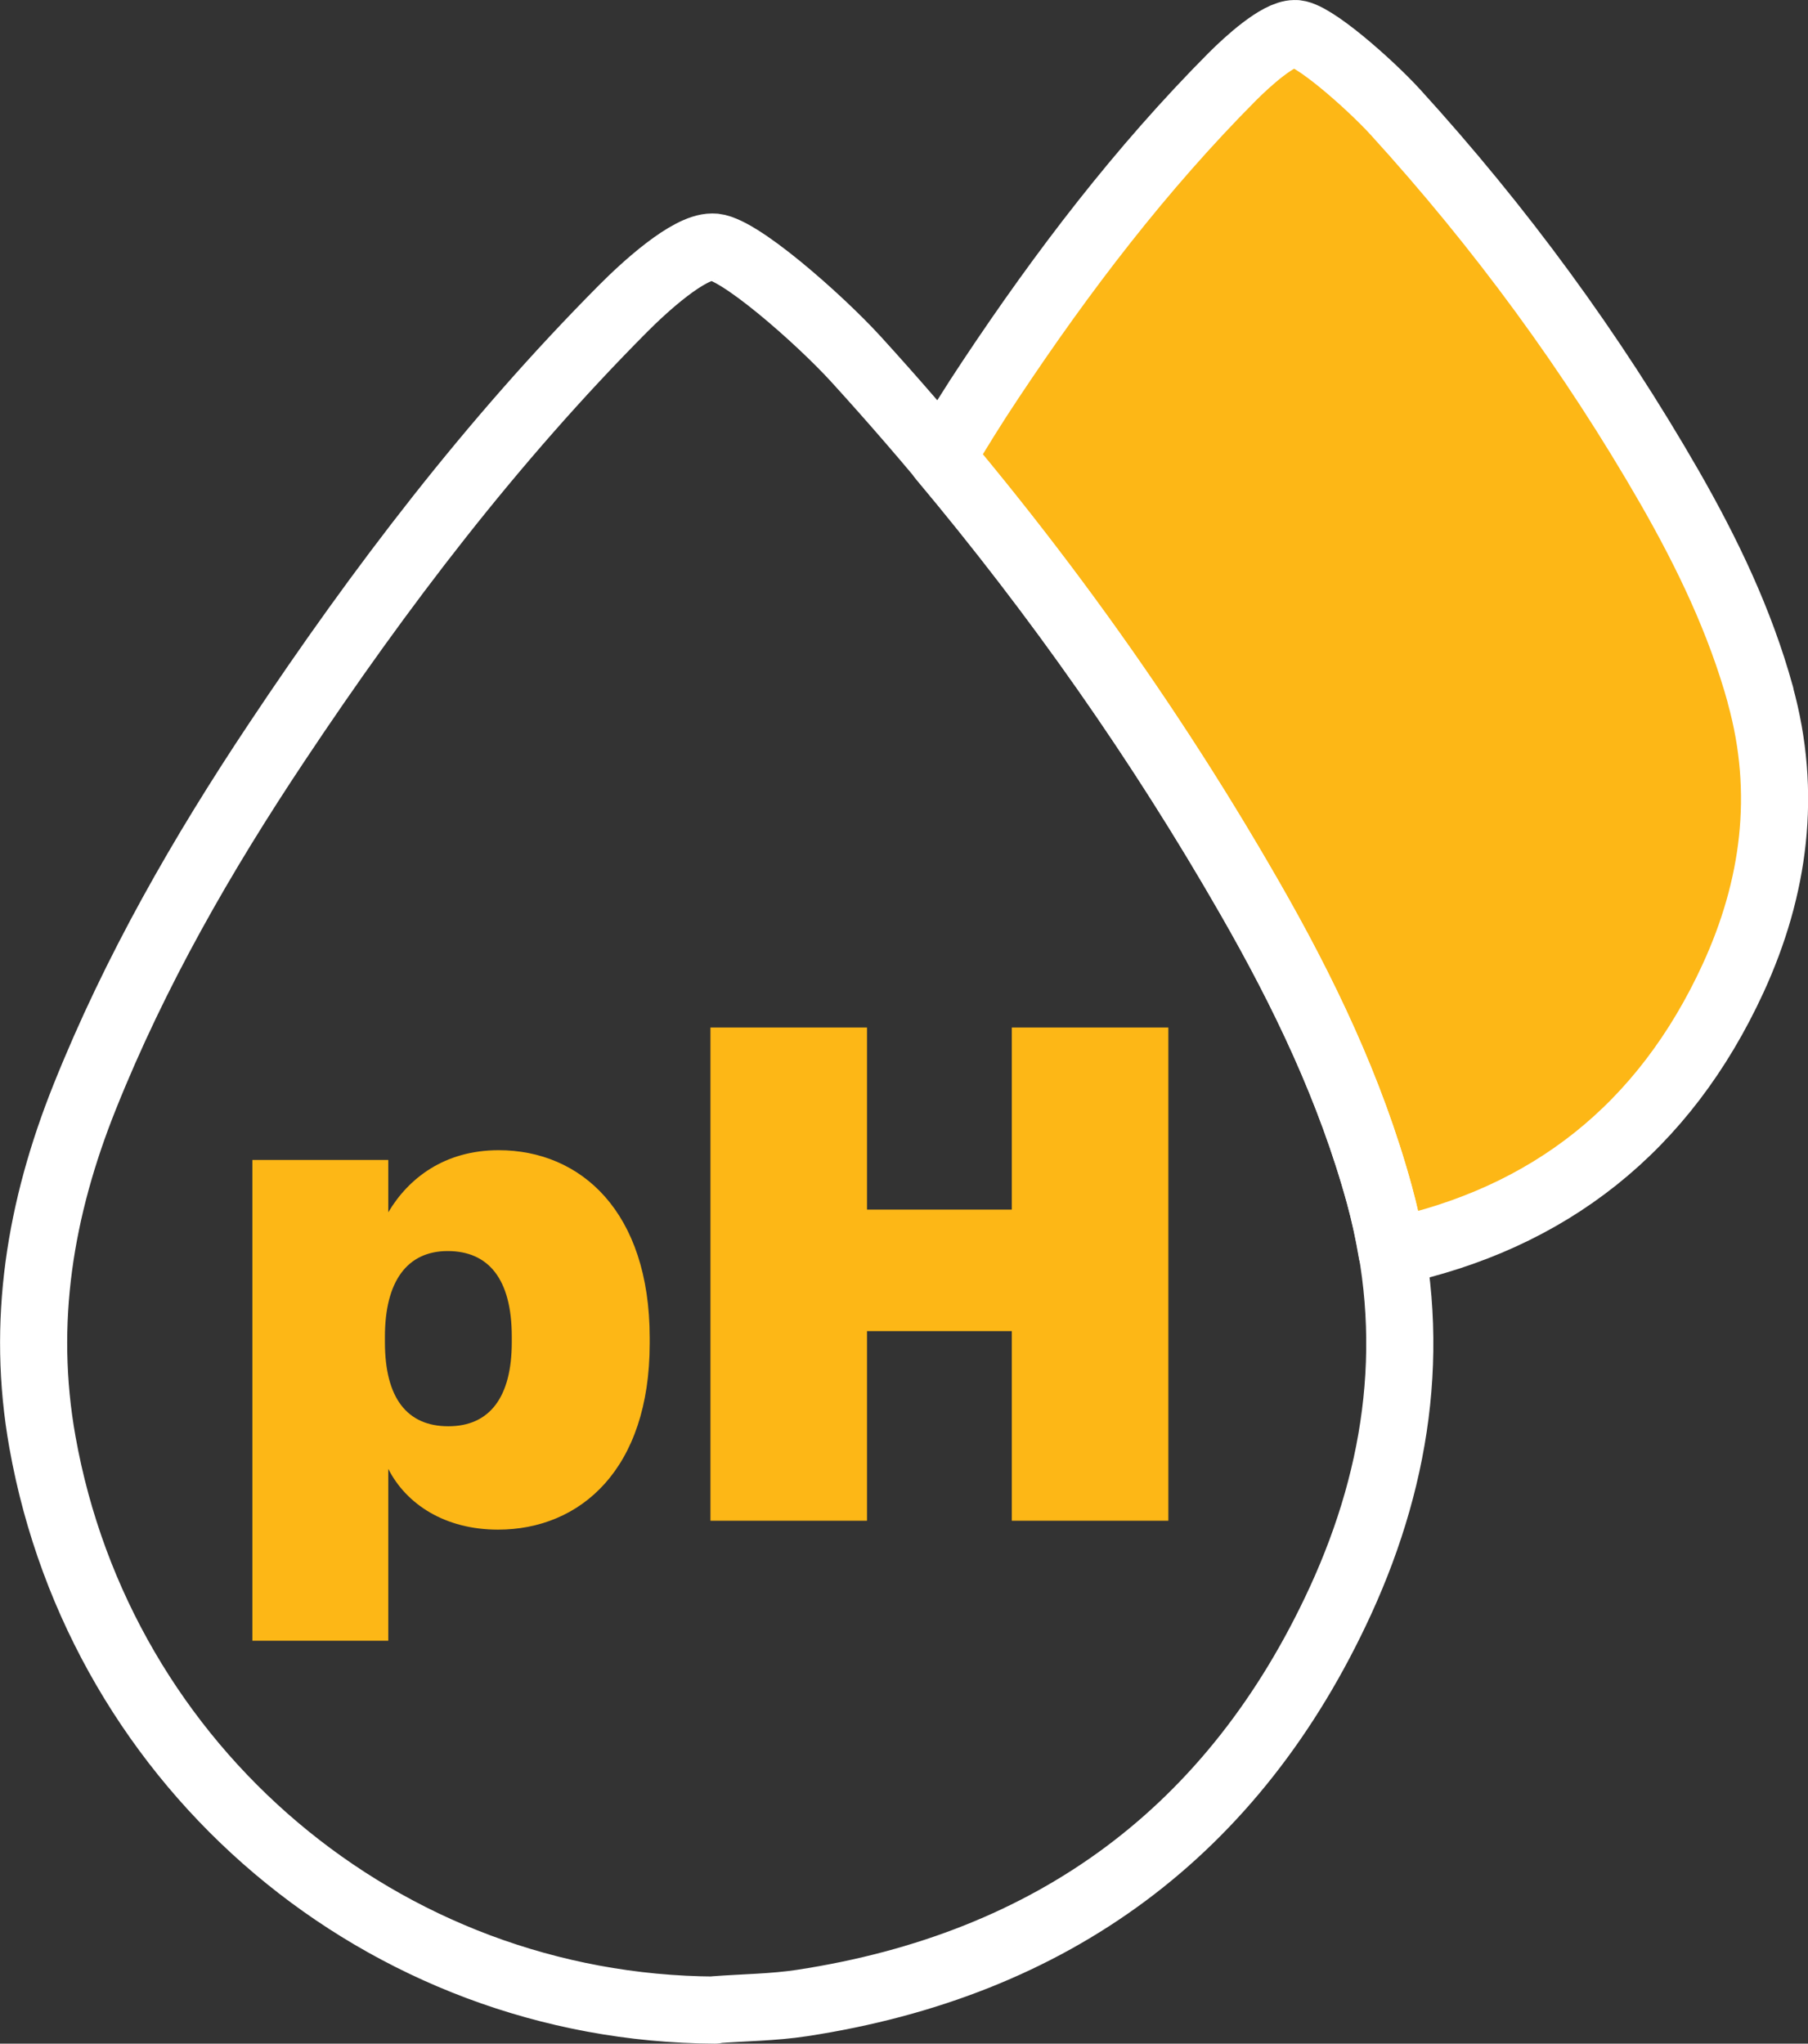
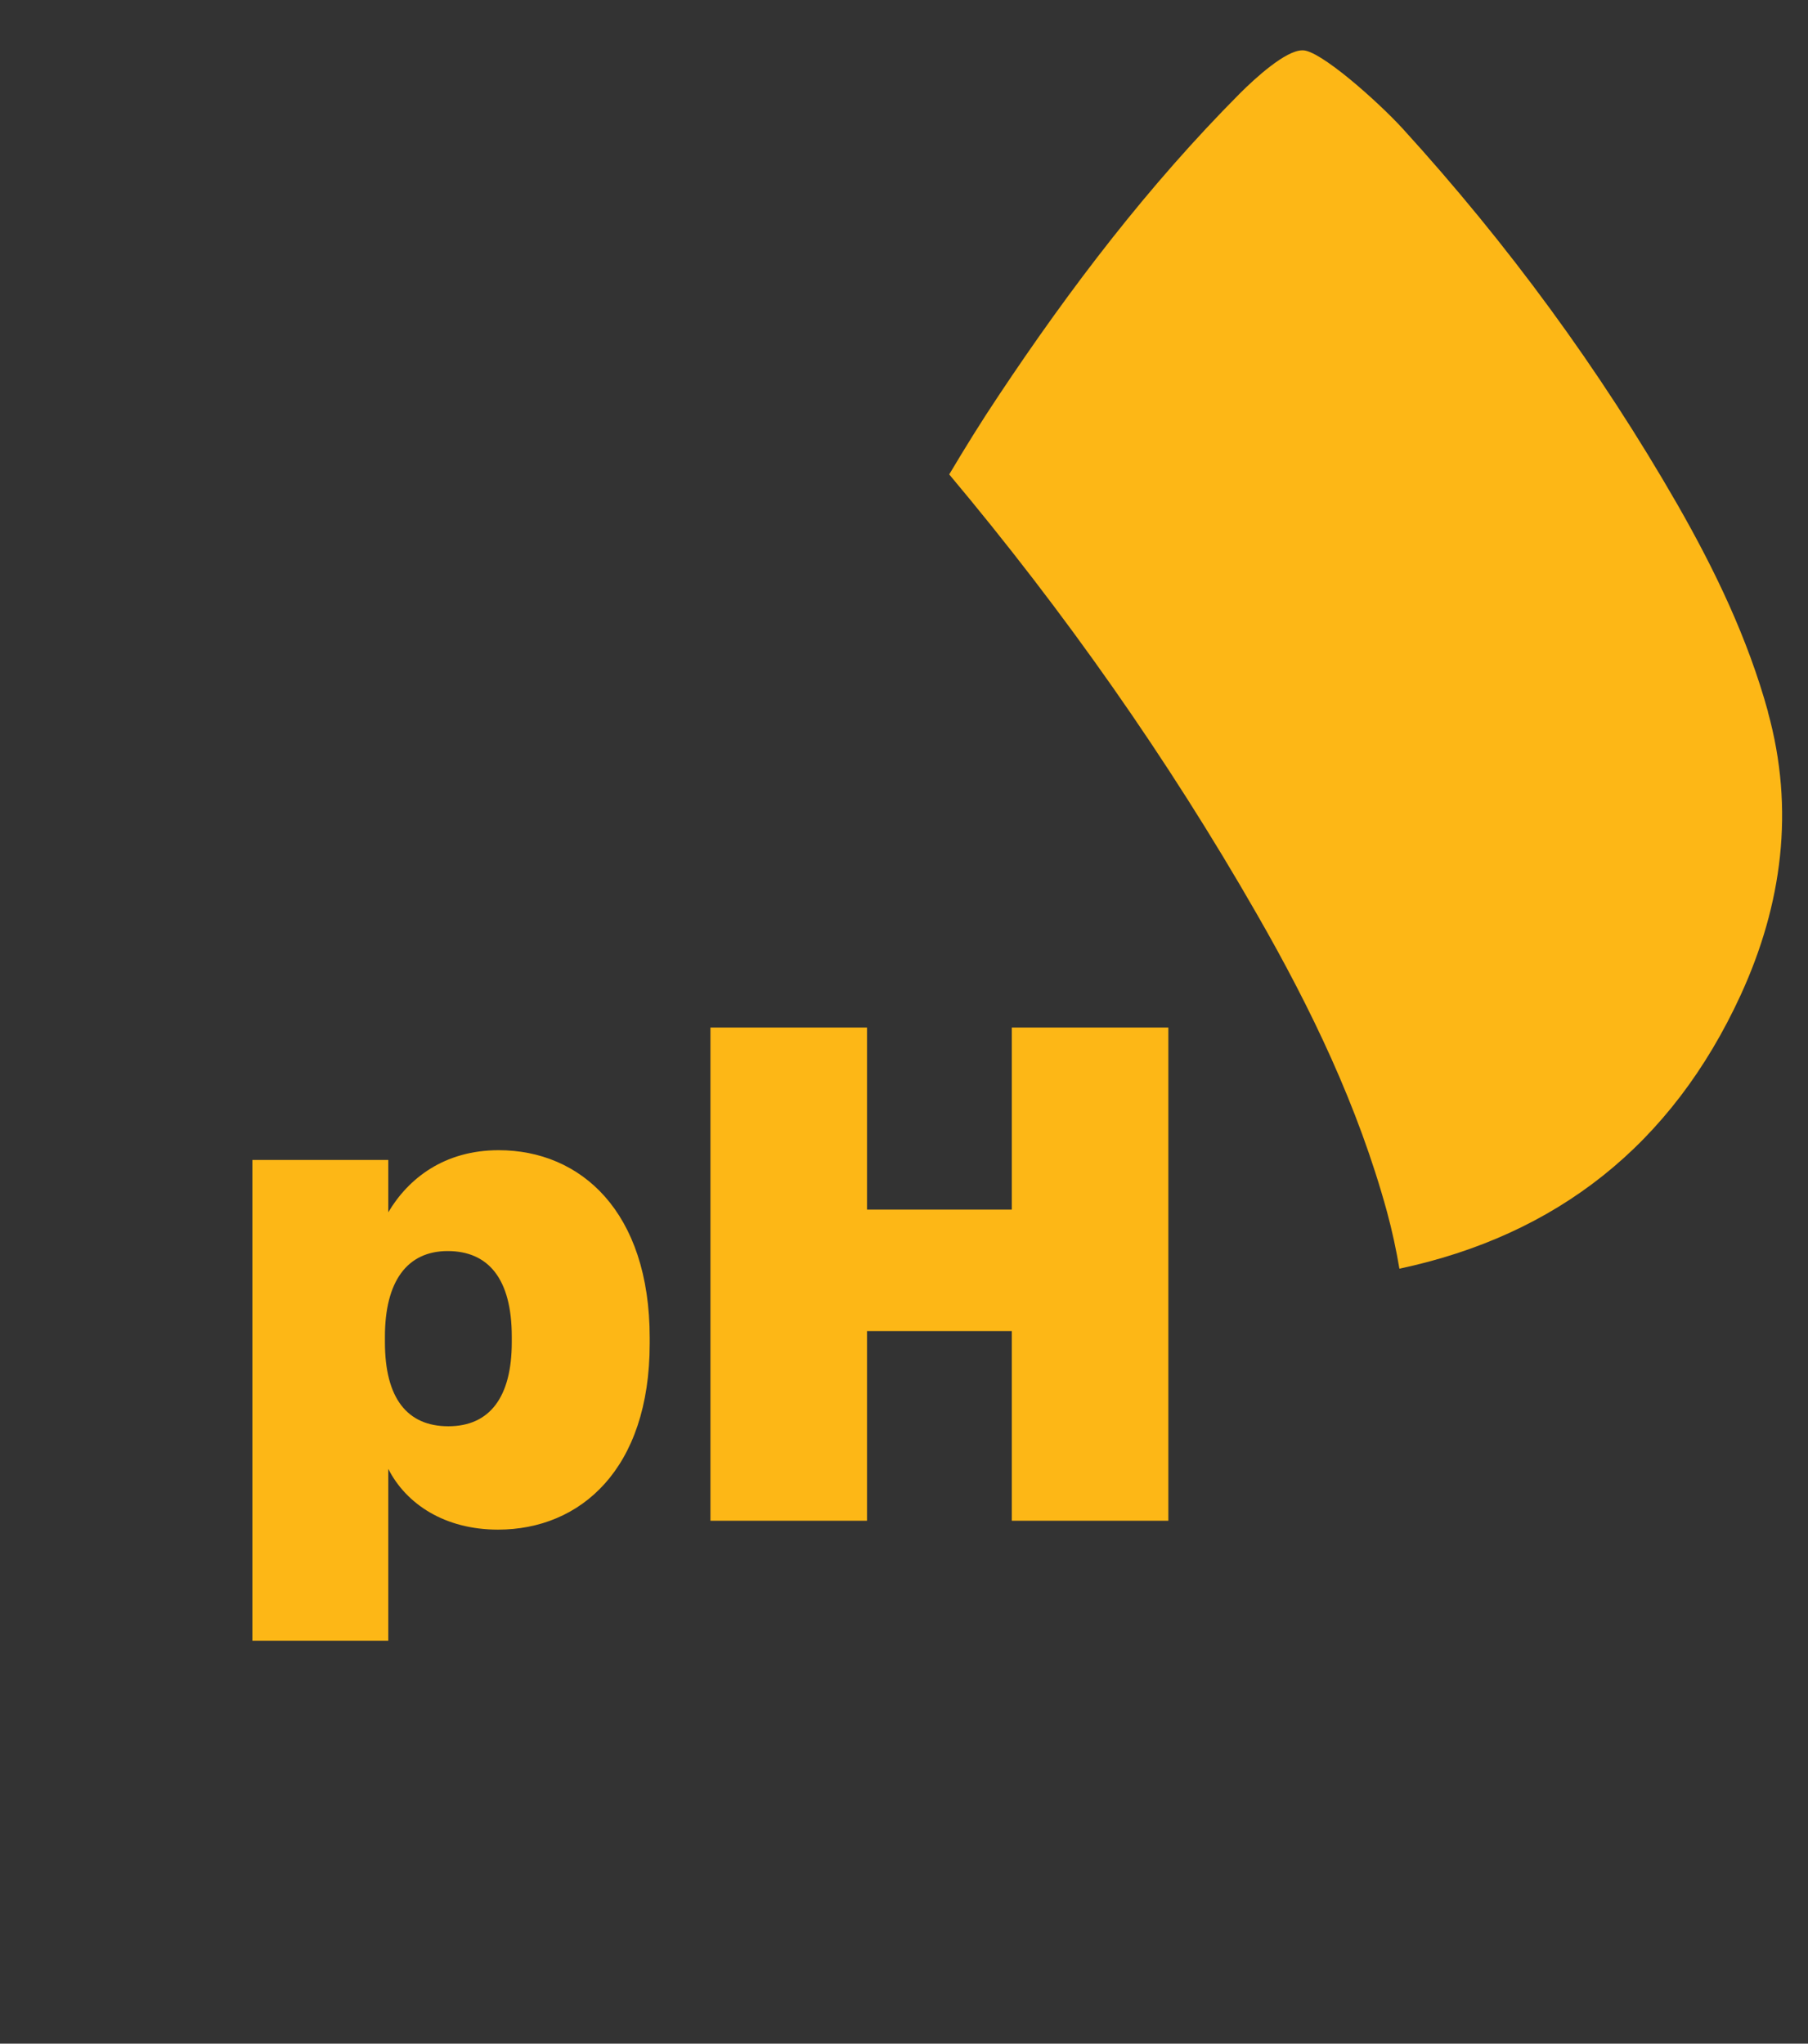
<svg xmlns="http://www.w3.org/2000/svg" id="Layer_1" data-name="Layer 1" viewBox="0 0 107.75 121.78">
  <rect x="0" y="0" width="107.75" height="121.78" fill="#333333" stroke="none" />
  <defs>
    <style>
      .cls-1 {
        fill: none;
        stroke: #fff;
        stroke-linecap: round;
        stroke-linejoin: round;
        stroke-width: 4px;
      }

      .cls-2 {
        fill: #fdb716;
      }
    </style>
  </defs>
  <path class="cls-2" d="M105.37,42.43c-1.21-4.39-3.16-8.45-5.41-12.38-4.63-8.06-10.1-15.51-16.36-22.38-1.52-1.66-5-4.74-5.99-4.67-.99,0-2.8,1.65-3.72,2.57-5.45,5.48-10.11,11.59-14.38,18.01-1.03,1.54-2,3.11-2.94,4.69,6.87,8.19,13.01,16.91,18.34,26.21,3.23,5.62,6.03,11.45,7.75,17.73.31,1.14.55,2.27.74,3.39,9.36-1.99,16.23-7.37,20.34-16.31,2.47-5.38,3.23-11.05,1.62-16.87h.01Z" />
  <g>
-     <path class="cls-1" d="M104.92,41.43c-1.21-4.39-3.16-8.45-5.41-12.38-4.63-8.06-10.1-15.51-16.36-22.38-1.52-1.66-5-4.74-5.99-4.67-.99,0-2.8,1.65-3.72,2.57-5.45,5.48-10.11,11.59-14.38,18.01-1.03,1.54-2,3.11-2.94,4.69,6.87,8.19,13.01,16.91,18.34,26.21,3.23,5.62,6.03,11.45,7.75,17.73.31,1.14.55,2.27.74,3.39,9.36-1.99,16.23-7.37,20.34-16.31,2.47-5.38,3.23-11.05,1.62-16.87h.01Z" />
-     <path class="cls-1" d="M42.61,119.78c-19.76-.1-36.6-14.35-40.08-33.84-1.28-7.16-.14-13.94,2.52-20.58,3-7.49,6.99-14.45,11.46-21.15,6.12-9.19,12.8-17.95,20.6-25.8,1.32-1.33,3.91-3.69,5.33-3.69,1.42-.1,6.41,4.31,8.58,6.69,8.96,9.84,16.81,20.51,23.44,32.06,3.23,5.62,6.03,11.45,7.75,17.73,2.3,8.35,1.22,16.46-2.32,24.18-6.32,13.75-17.15,21.7-32.1,23.98-1.71.26-3.45.27-5.18.4v.02Z" />
-   </g>
+     </g>
  <g>
    <path class="cls-2" d="M15.04,69.12h8.1v3.12c1.19-2.01,3.33-3.7,6.58-3.7,4.89,0,9,3.66,9,11.18v.33c0,7.52-4.15,11.1-9.04,11.1-3.17,0-5.47-1.52-6.54-3.62v10.24h-8.1v-28.65ZM30.5,79.98v-.33c0-3.45-1.4-5.1-3.82-5.1s-3.74,1.81-3.74,5.1v.33c0,3.33,1.32,5.01,3.78,5.01s3.78-1.73,3.78-5.01Z" />
    <path class="cls-2" d="M42.34,61.23h9.33v10.85h8.63v-10.85h9.33v29.39h-9.33v-11.3h-8.63v11.3h-9.33v-29.39Z" />
  </g>
</svg>